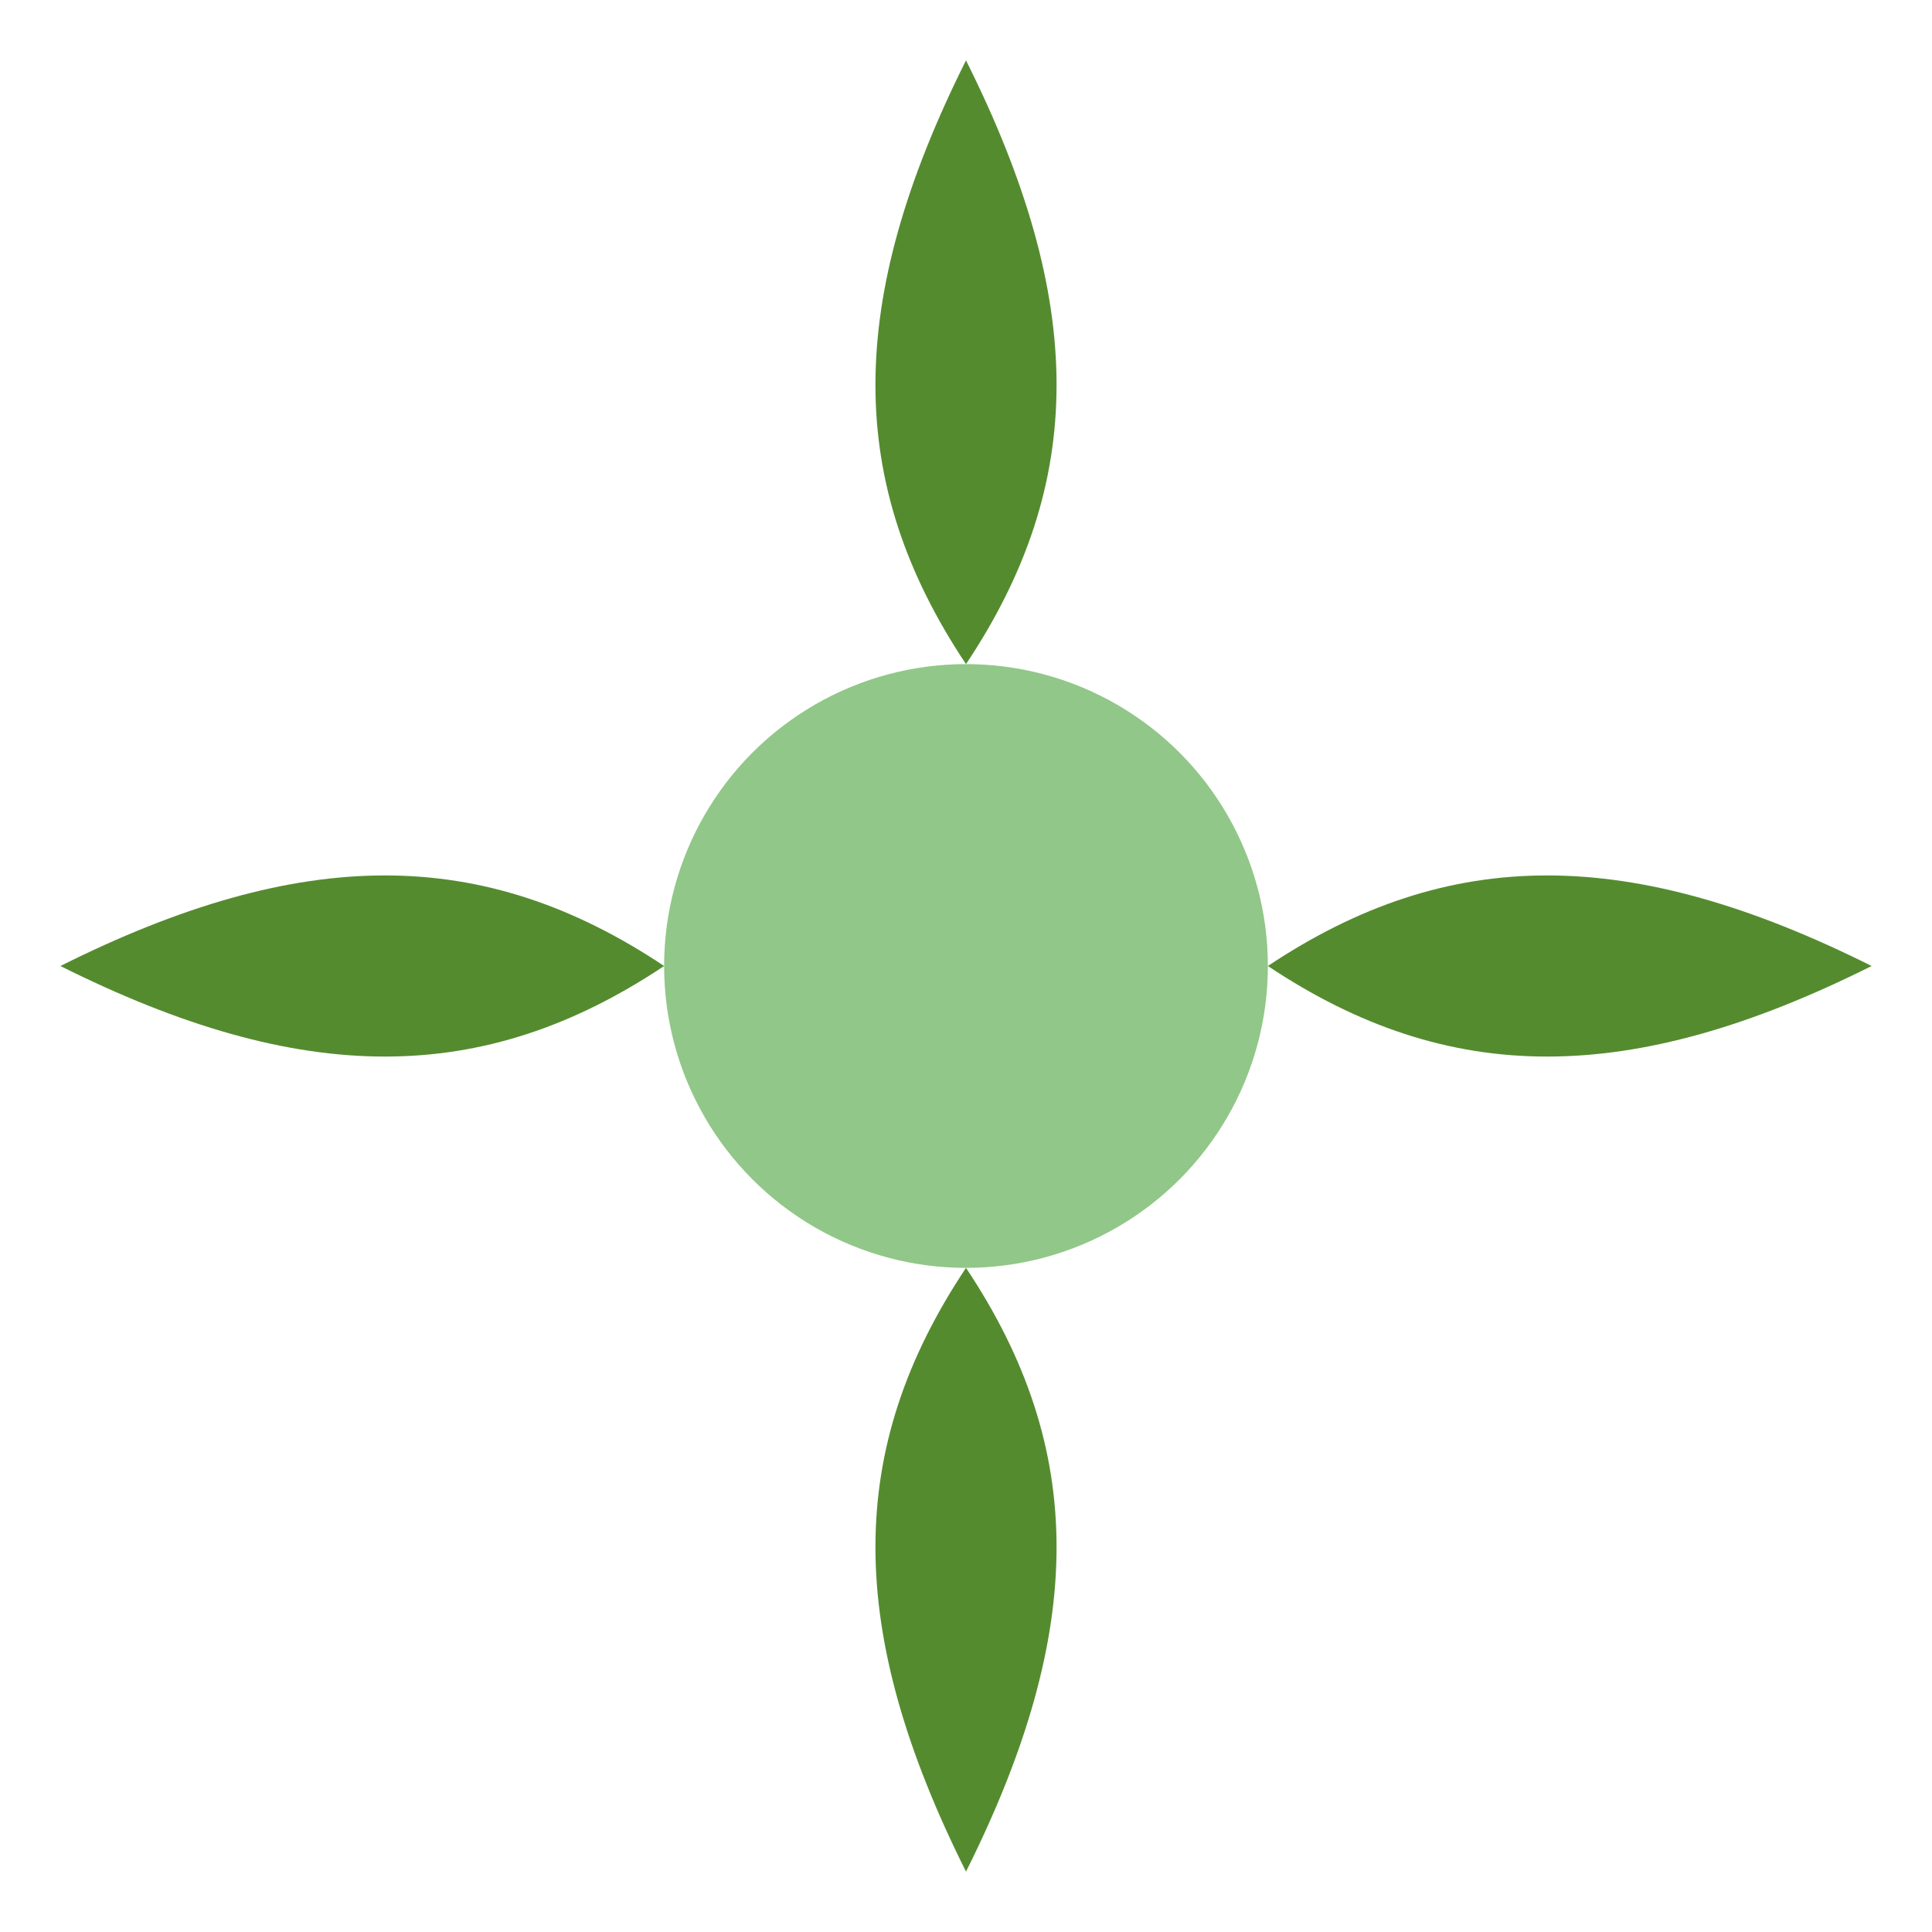
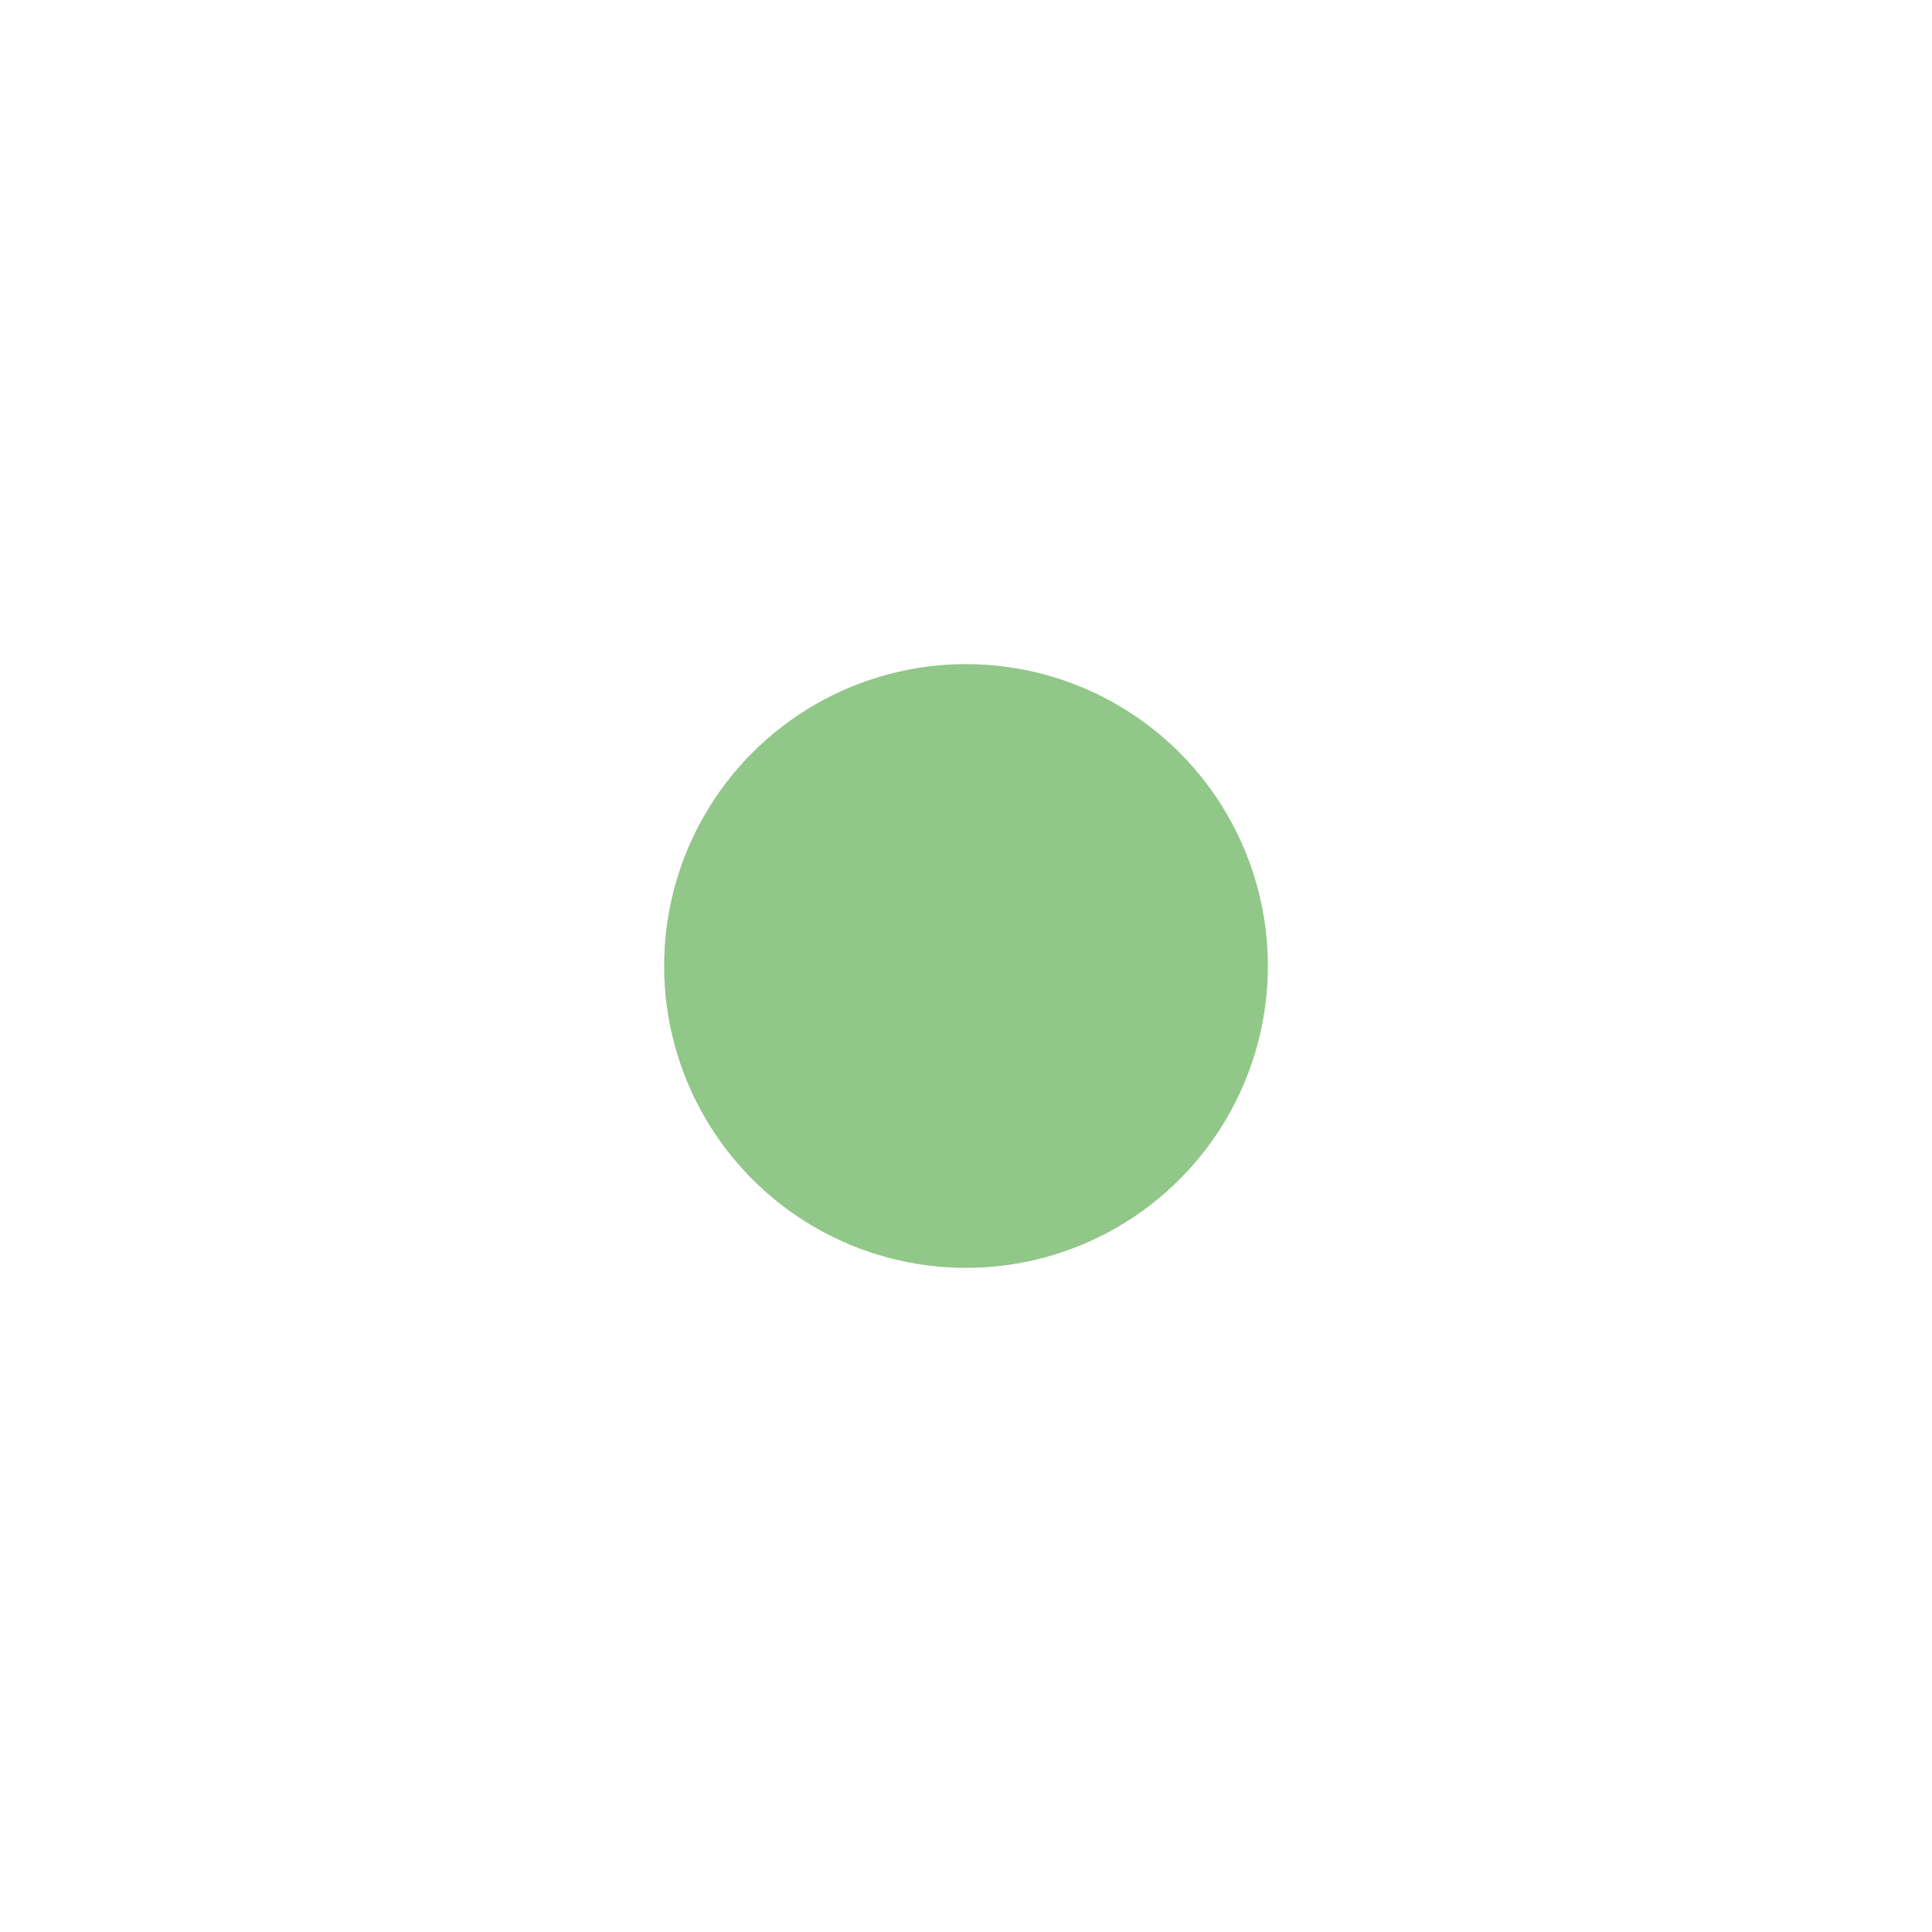
<svg xmlns="http://www.w3.org/2000/svg" viewBox="0 0 64 64">
  <circle cx="32" cy="32" r="10" fill="#91c788" />
-   <path d="M32 2c4 8 4 14 0 20-4-6-4-12 0-20zM62 32c-8 4-14 4-20 0 6-4 12-4 20 0zM32 62c-4-8-4-14 0-20 4 6 4 12 0 20zM2 32c8-4 14-4 20 0-6 4-12 4-20 0z" fill="#558b2f" />
</svg>